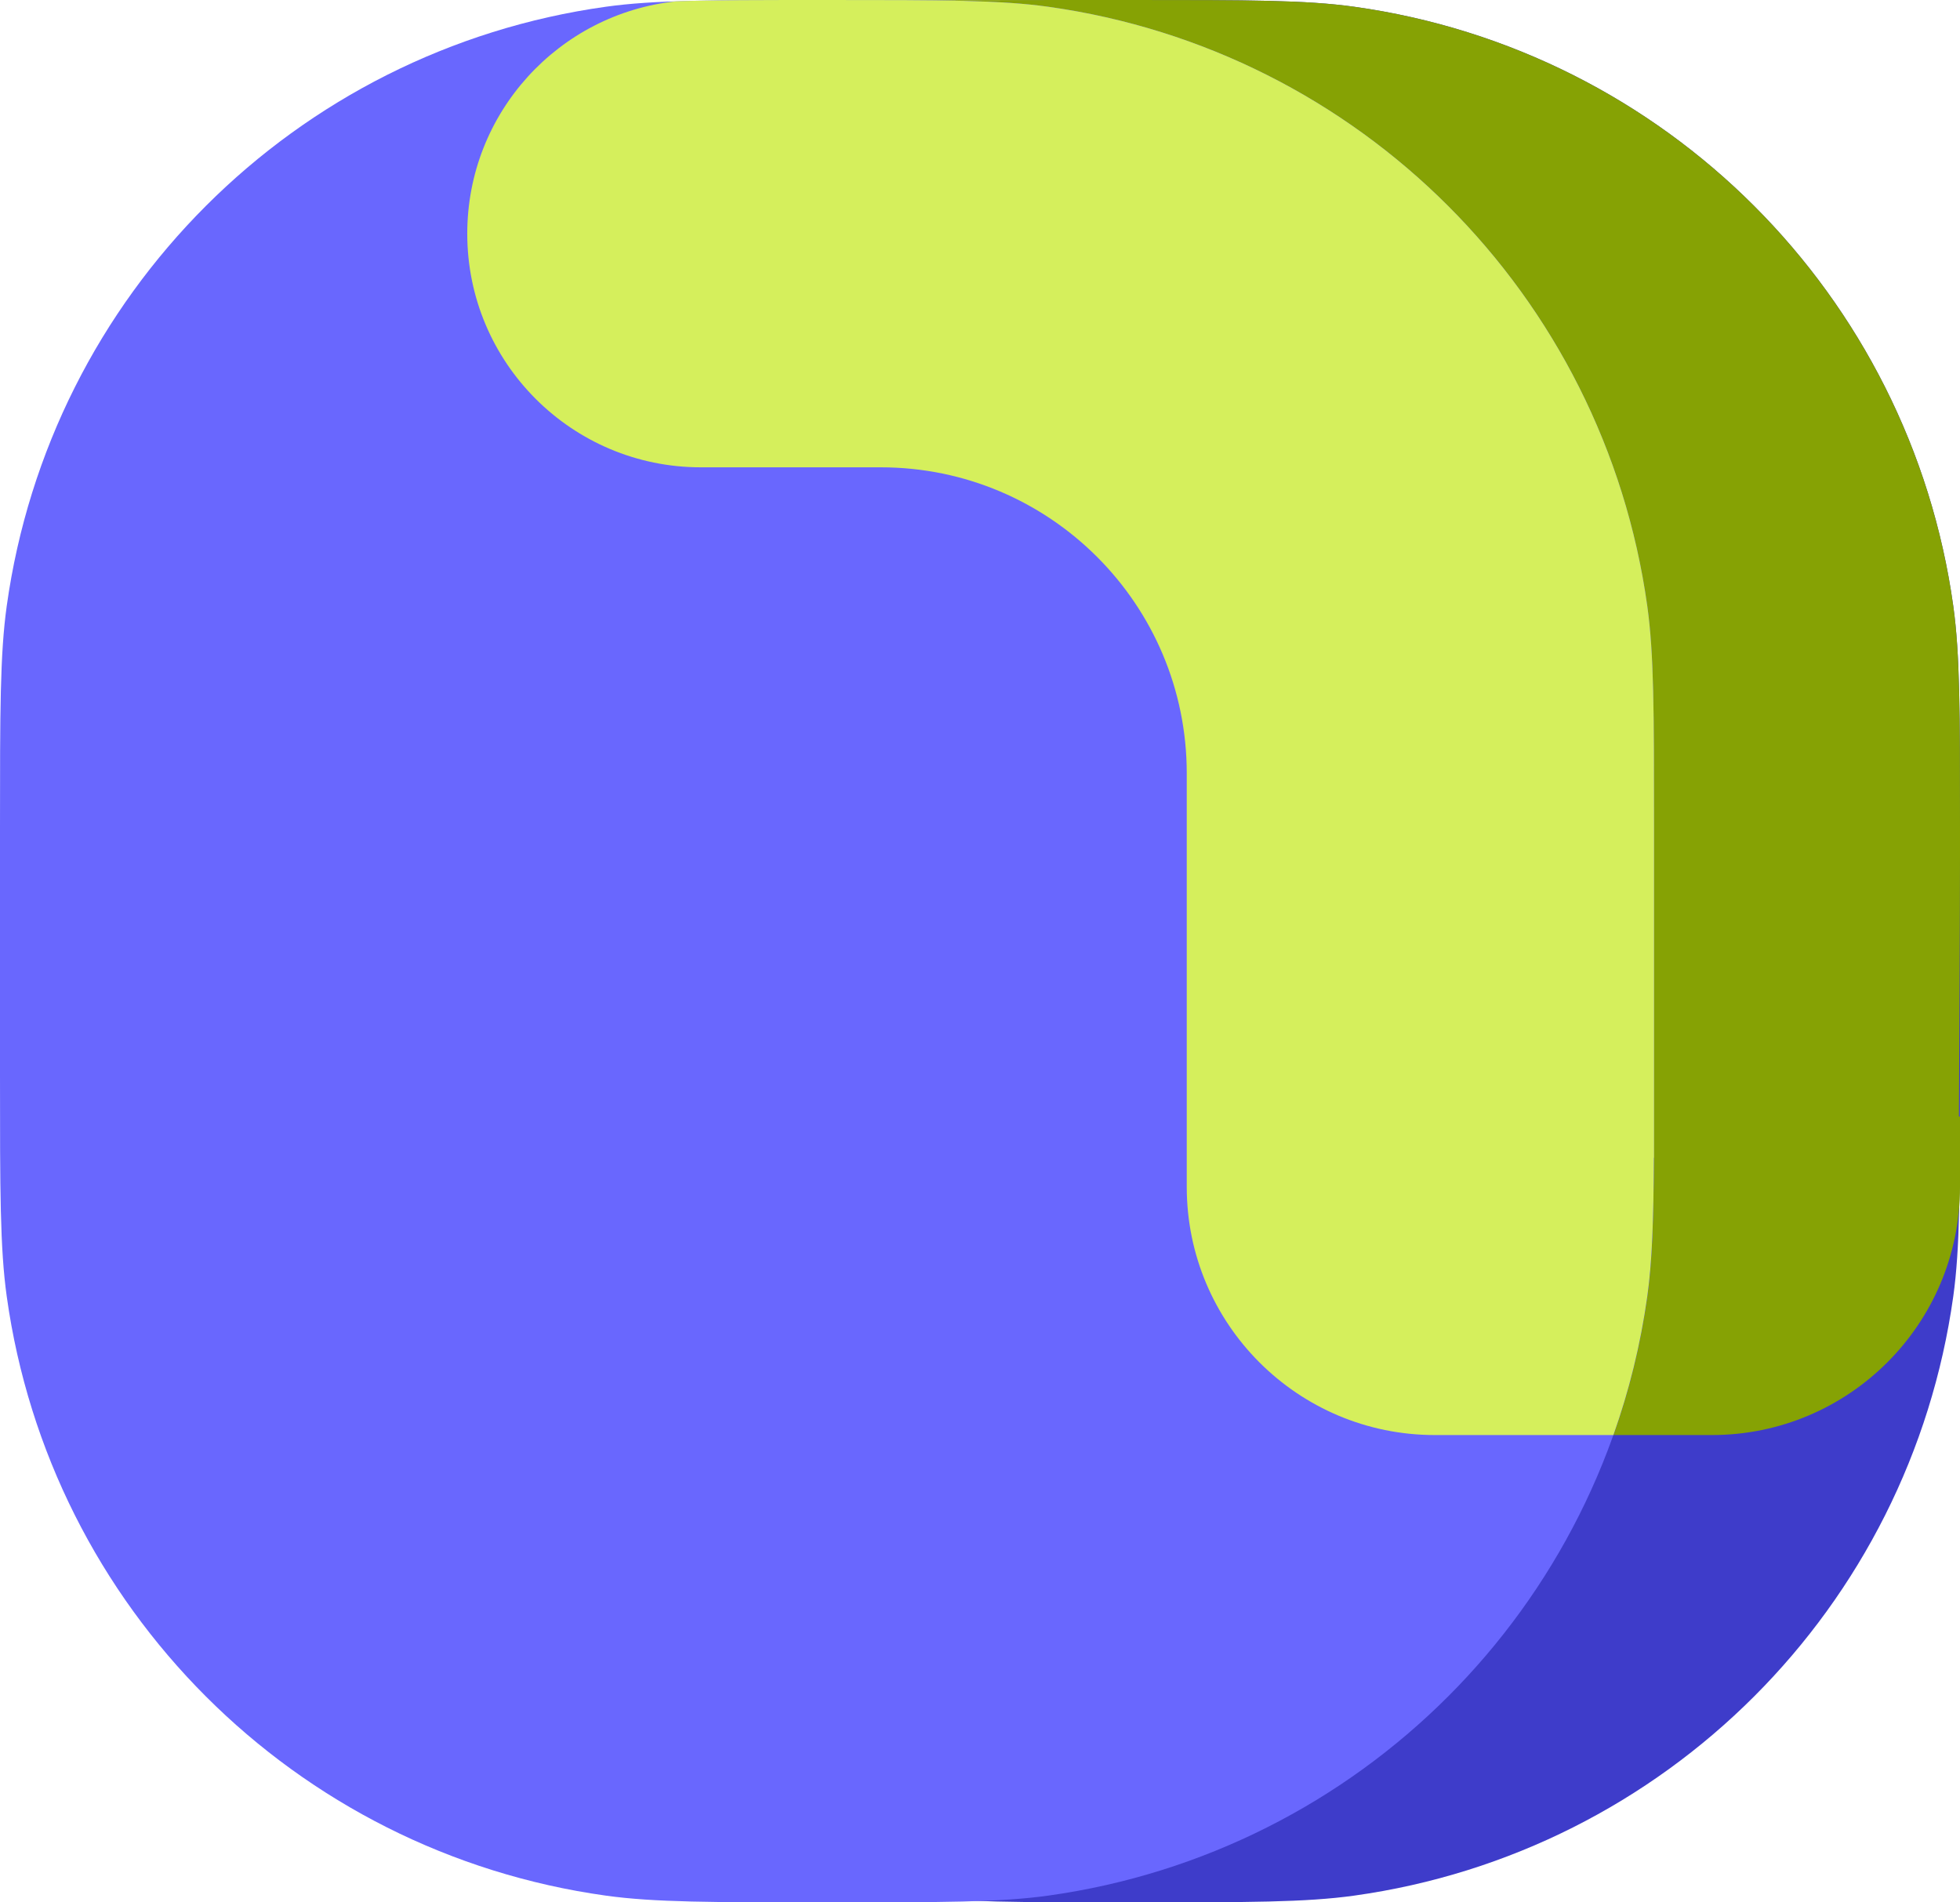
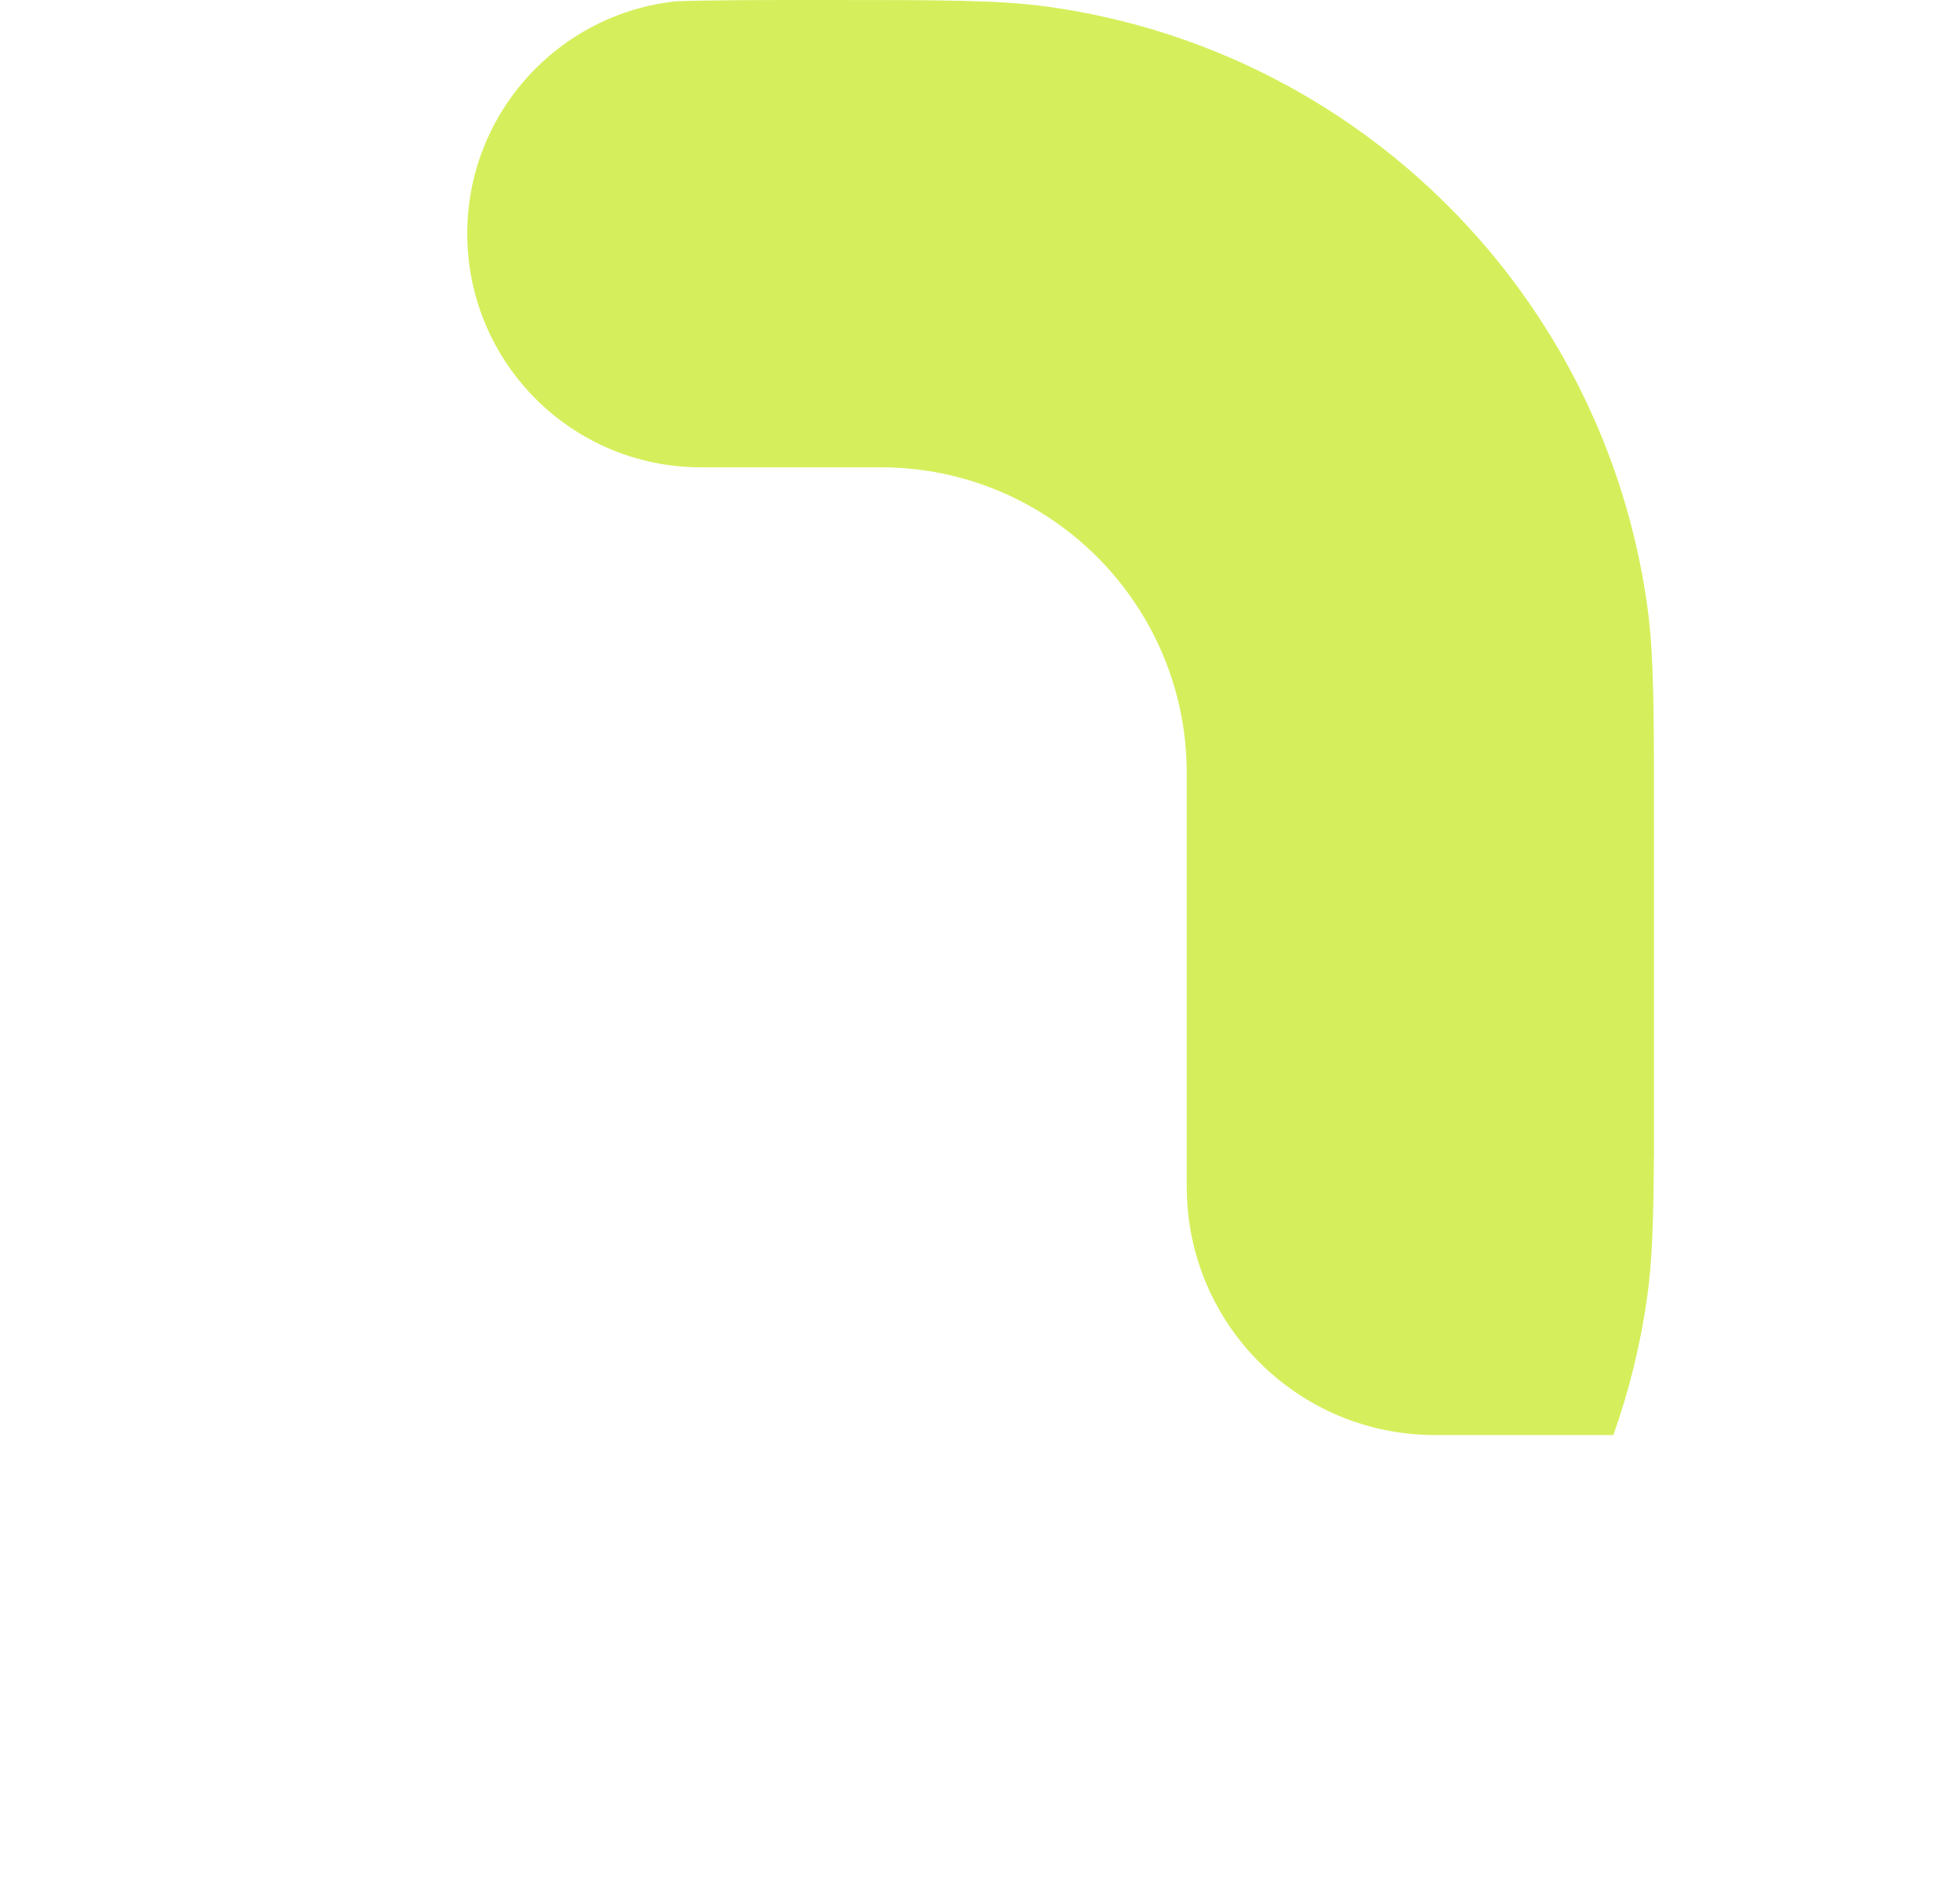
<svg xmlns="http://www.w3.org/2000/svg" width="680" height="660" viewBox="0 0 680 660" fill="none">
-   <path fillRule="evenodd" clipRule="evenodd" d="M108.499 210.215C106.16 226.983 106.16 246.974 106.16 286.957V373.043C106.16 413.026 106.16 433.017 108.499 449.785C123.556 557.742 208.406 642.602 316.348 657.661C333.114 660 353.103 660 393.08 660C433.057 660 453.046 660 469.812 657.661C577.755 642.602 662.604 557.742 677.661 449.785C680 433.017 680 413.026 680 373.043V286.957C680 246.974 680 226.983 677.661 210.215C662.604 102.258 577.755 17.398 469.812 2.339C453.046 0 433.057 0 393.08 0C353.103 0 333.114 0 316.348 2.339C208.406 17.398 123.556 102.258 108.499 210.215ZM269.279 253.701C268.27 260.968 268.27 269.631 268.27 286.957V373.043C268.27 390.369 268.27 399.032 269.279 406.299C275.811 453.344 312.79 490.328 359.829 496.861C367.095 497.87 375.757 497.87 393.08 497.87C410.404 497.87 419.065 497.87 426.331 496.861C473.371 490.328 510.349 453.344 516.881 406.299C517.89 399.032 517.89 390.369 517.89 373.043V286.957C517.89 269.631 517.89 260.968 516.881 253.701C510.349 206.656 473.371 169.672 426.331 163.139C419.065 162.13 410.404 162.13 393.08 162.13C375.757 162.13 367.095 162.13 359.829 163.139C312.79 169.672 275.811 206.656 269.279 253.701Z" fill="#3E3CCA" />
-   <path d="M680 286.956V297.717C680 314.644 679.759 363.088 679.633 387.391H680V411.782C680 459.327 641.462 497.869 593.924 497.869H559.742C565.204 482.503 569.181 466.418 571.501 449.785C573.201 437.594 573.665 423.7 573.792 401.658H517.89V268.304C517.89 209.666 470.361 162.13 411.73 162.13H269.325C224.559 162.13 188.27 125.835 188.27 81.065C188.27 39.176 220.039 4.705 260.794 0.443C273.745 0 370.115 0 393.08 0C433.057 0 453.046 0 469.812 2.34C577.755 17.399 662.604 102.259 677.662 210.215C680 226.981 680 246.973 680 286.956Z" fill="#86A204" />
-   <path fillRule="evenodd" clipRule="evenodd" d="M2.339 210.215C0 226.983 0 246.974 0 286.957V373.043C0 413.026 0 433.017 2.339 449.785C17.396 557.742 102.245 642.602 210.188 657.661C226.954 660 246.942 660 286.92 660C326.897 660 346.886 660 363.651 657.661C471.594 642.602 556.443 557.742 571.501 449.785C573.839 433.017 573.839 413.026 573.839 373.043V286.957C573.839 246.974 573.839 226.983 571.501 210.215C556.443 102.258 471.594 17.398 363.651 2.339C346.886 0 326.897 0 286.92 0C246.942 0 226.954 0 210.188 2.339C102.245 17.398 17.396 102.258 2.339 210.215ZM163.119 253.701C162.11 260.968 162.11 269.631 162.11 286.957V373.043C162.11 390.369 162.11 399.032 163.119 406.299C169.65 453.344 206.629 490.328 253.669 496.861C260.935 497.87 269.596 497.87 286.92 497.87C304.243 497.87 312.905 497.87 320.171 496.861C367.21 490.328 404.189 453.344 410.721 406.299C411.73 399.032 411.73 390.369 411.73 373.043V286.957C411.73 269.631 411.73 260.968 410.721 253.701C404.189 206.656 367.21 169.672 320.171 163.139C312.905 162.13 304.243 162.13 286.92 162.13C269.596 162.13 260.935 162.13 253.669 163.139C206.629 169.672 169.65 206.656 163.119 253.701Z" fill="#6967FE" />
  <path d="M573.84 286.956V401.658H573.792C573.665 423.7 573.201 437.594 571.501 449.785C569.181 466.418 565.204 482.503 559.742 497.869H497.806C450.267 497.869 411.73 459.327 411.73 411.782V268.304C411.73 209.666 364.2 162.13 305.57 162.13H243.164C198.399 162.13 162.11 125.835 162.11 81.065C162.11 39.176 193.878 4.705 234.634 0.443C247.585 0 263.955 0 286.92 0C326.897 0 346.886 0 363.651 2.34C471.595 17.399 556.444 102.259 571.501 210.215C573.84 226.981 573.84 246.973 573.84 286.956Z" fill="#D5EF5C" />
</svg>